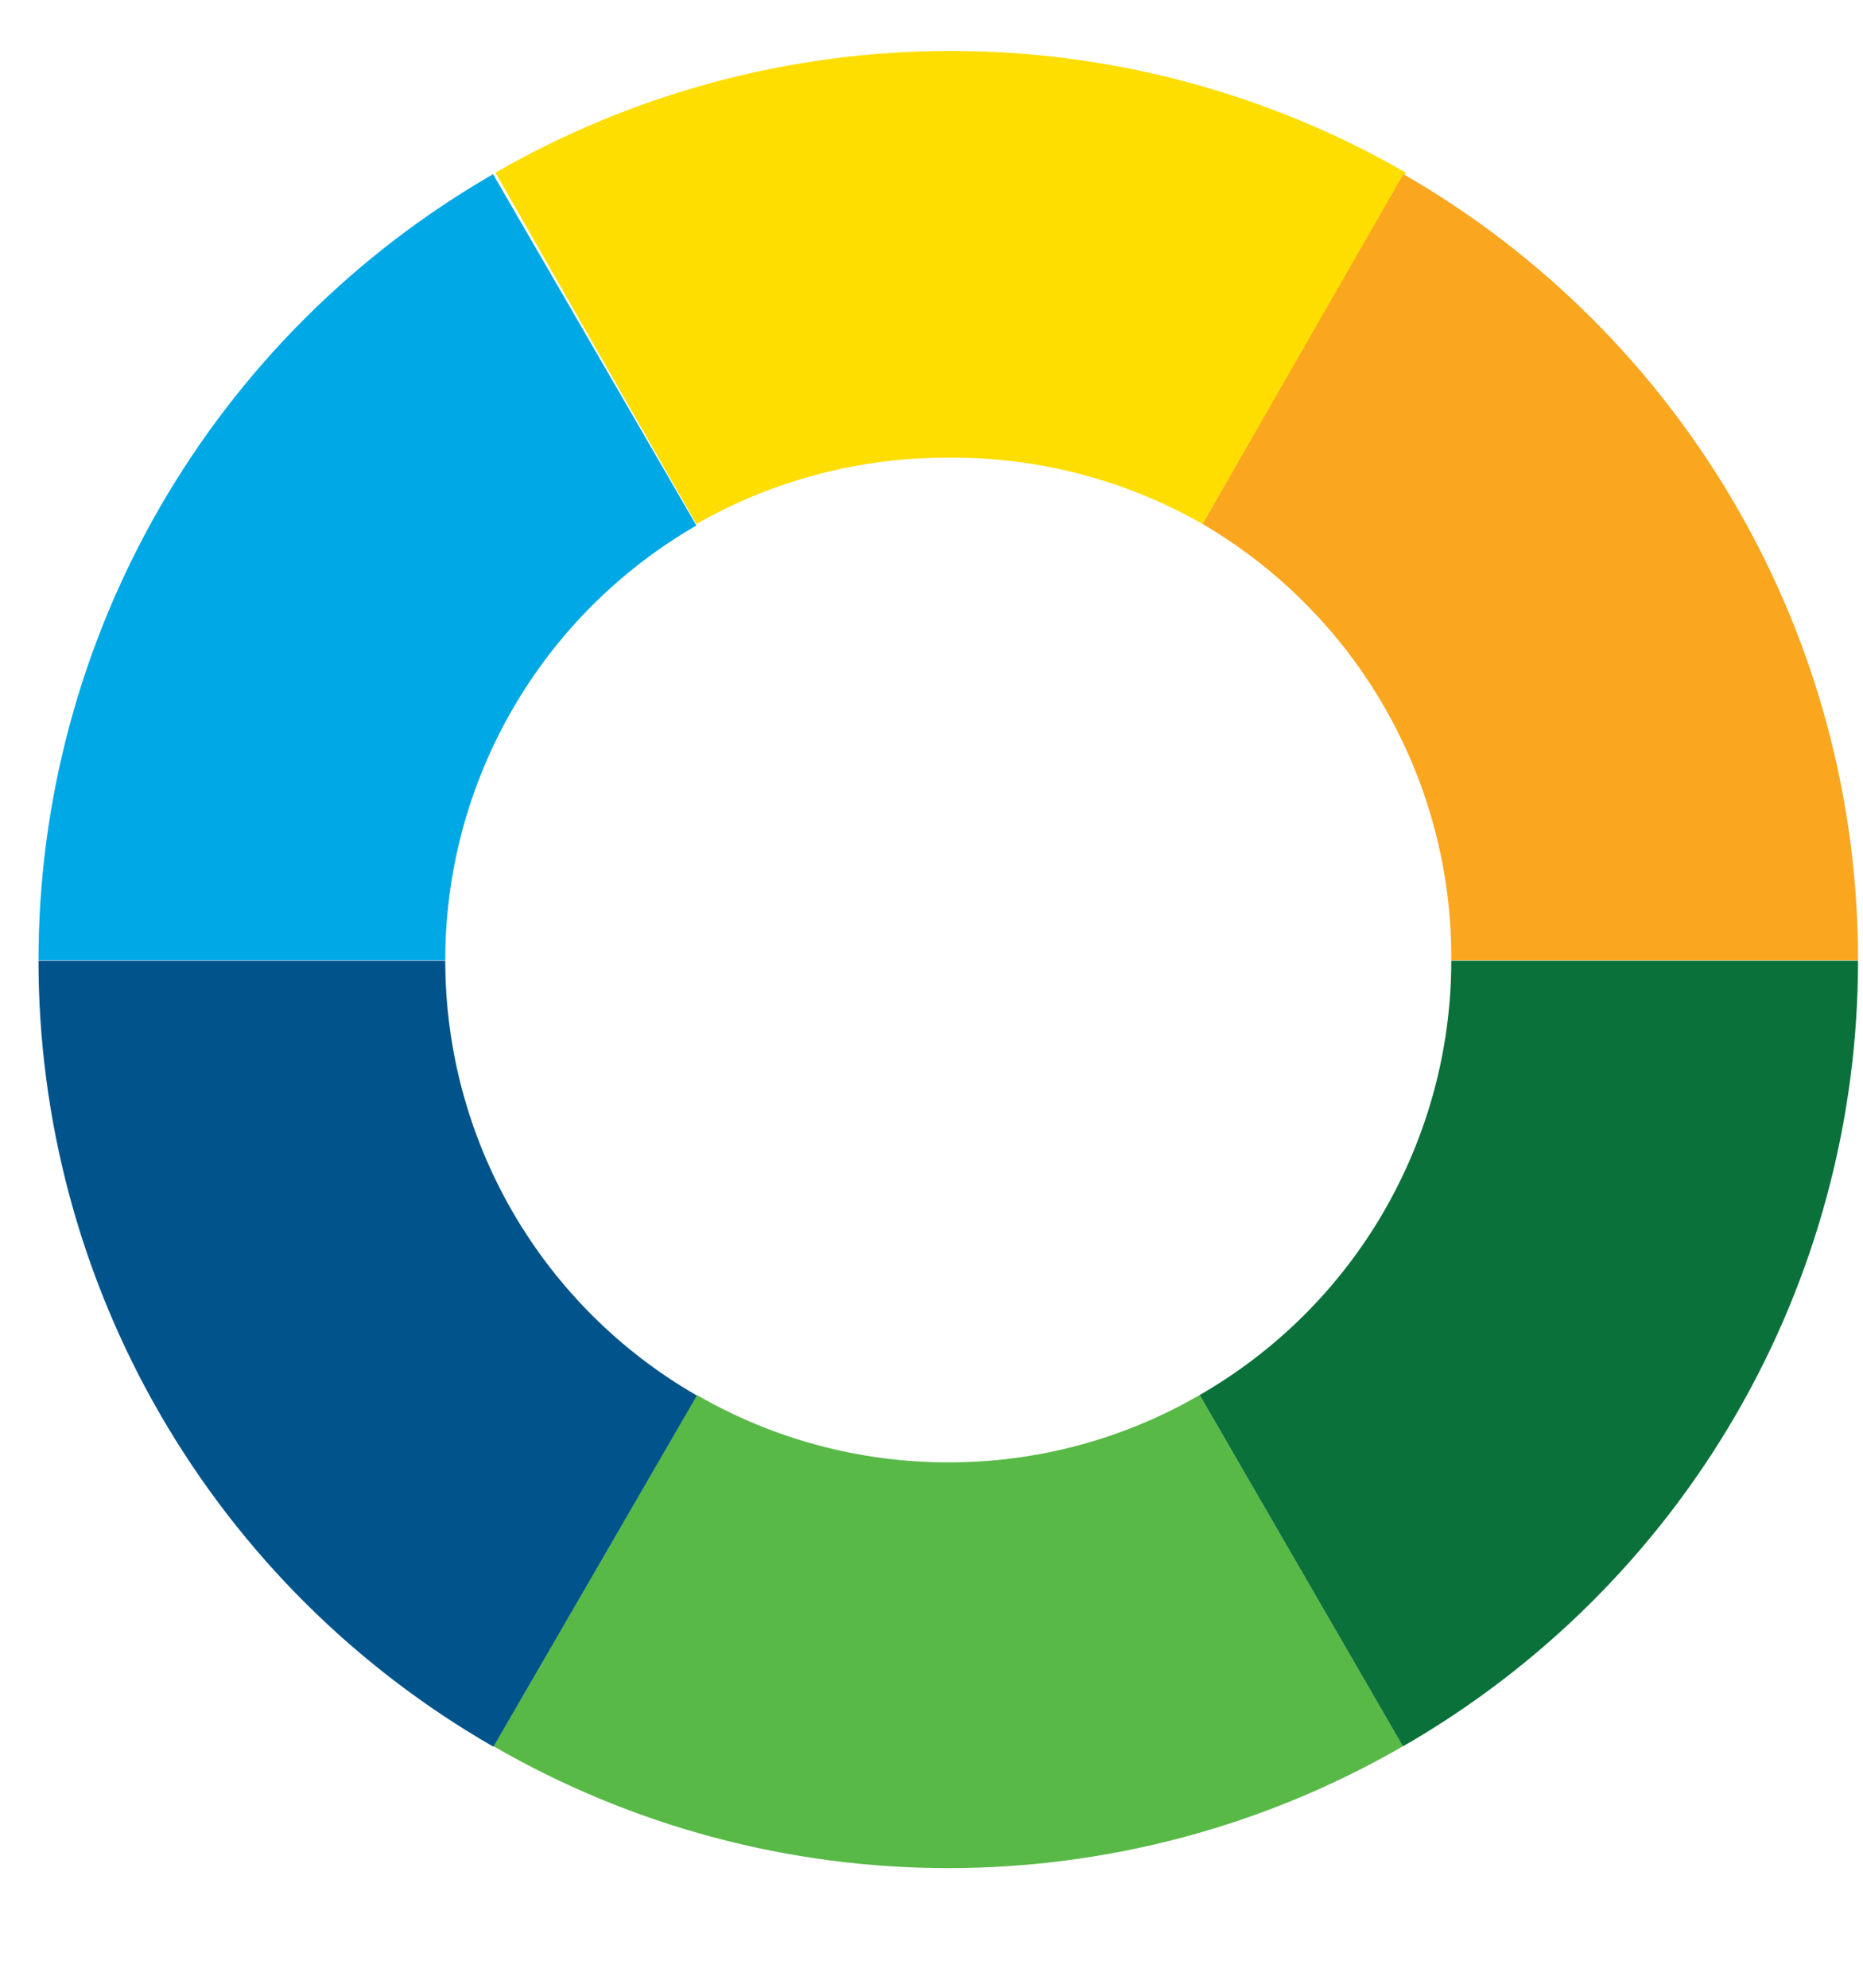
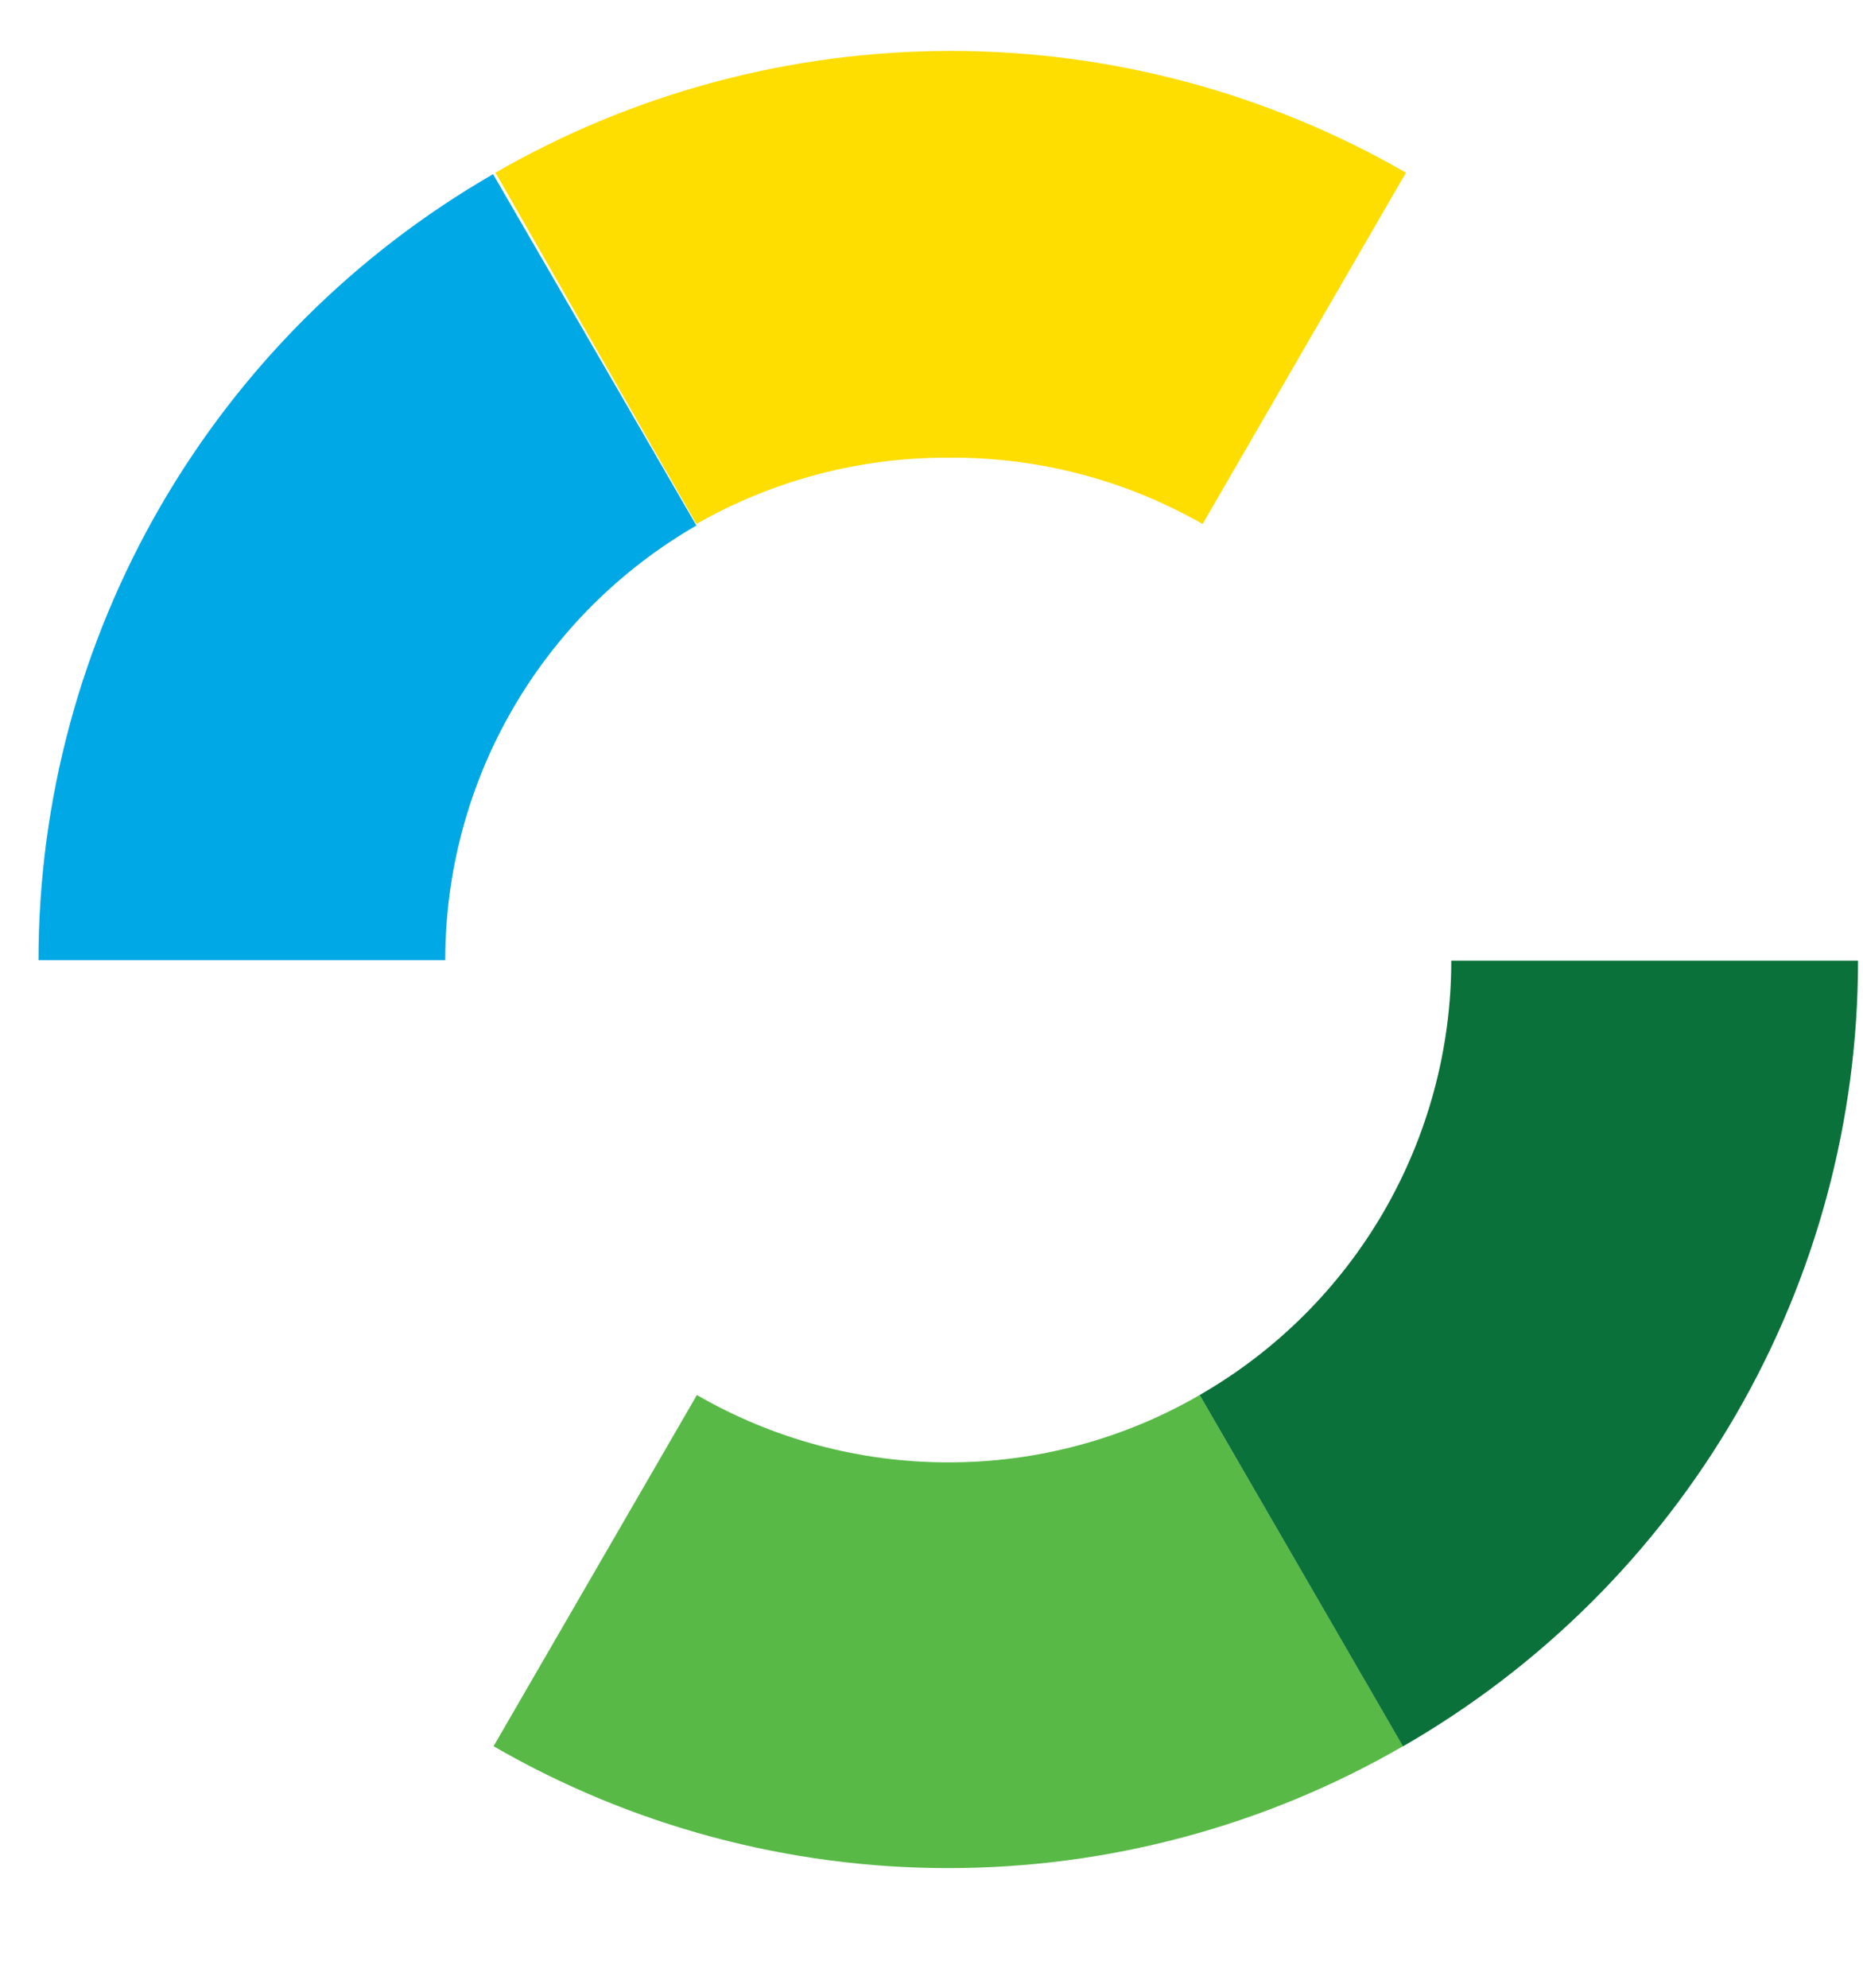
<svg xmlns="http://www.w3.org/2000/svg" width="15" height="16" viewBox="0 0 15 16" fill="none">
  <path d="M7.637 3.684C8.354 3.678 9.06 3.862 9.683 4.218L11.32 1.39C10.206 0.748 8.942 0.41 7.655 0.41C6.368 0.41 5.103 0.748 3.989 1.39L5.607 4.218C6.225 3.865 6.925 3.681 7.637 3.684V3.684Z" fill="#FEDD00" />
  <path d="M3.585 7.729C3.585 7.02 3.771 6.324 4.126 5.71C4.481 5.095 4.992 4.585 5.607 4.23L3.97 1.402C2.857 2.044 1.933 2.967 1.291 4.077C0.649 5.188 0.31 6.447 0.31 7.729H3.585Z" fill="#00A8E5" />
-   <path d="M11.685 7.729H14.96C14.961 6.447 14.623 5.187 13.98 4.077C13.338 2.966 12.414 2.043 11.3 1.402L9.683 4.218C10.296 4.577 10.804 5.09 11.155 5.706C11.507 6.323 11.689 7.02 11.685 7.729Z" fill="#FAA61F" />
  <path d="M7.637 11.771C6.926 11.772 6.227 11.585 5.611 11.229L3.974 14.056C5.086 14.699 6.349 15.037 7.635 15.037C8.921 15.037 10.184 14.699 11.296 14.056L9.659 11.229C9.045 11.585 8.347 11.772 7.637 11.771V11.771Z" fill="#58B947" />
  <path d="M14.96 7.733H11.685C11.685 8.442 11.497 9.138 11.142 9.752C10.786 10.366 10.275 10.875 9.659 11.229L11.296 14.057C12.41 13.416 13.335 12.495 13.978 11.385C14.621 10.275 14.96 9.015 14.96 7.733V7.733Z" fill="#0B713A" />
-   <path d="M3.585 7.733H0.31C0.31 9.016 0.648 10.276 1.291 11.387C1.934 12.498 2.859 13.42 3.973 14.06L5.611 11.233C4.995 10.879 4.483 10.369 4.127 9.754C3.772 9.14 3.585 8.443 3.585 7.733V7.733Z" fill="#00548B" />
</svg>